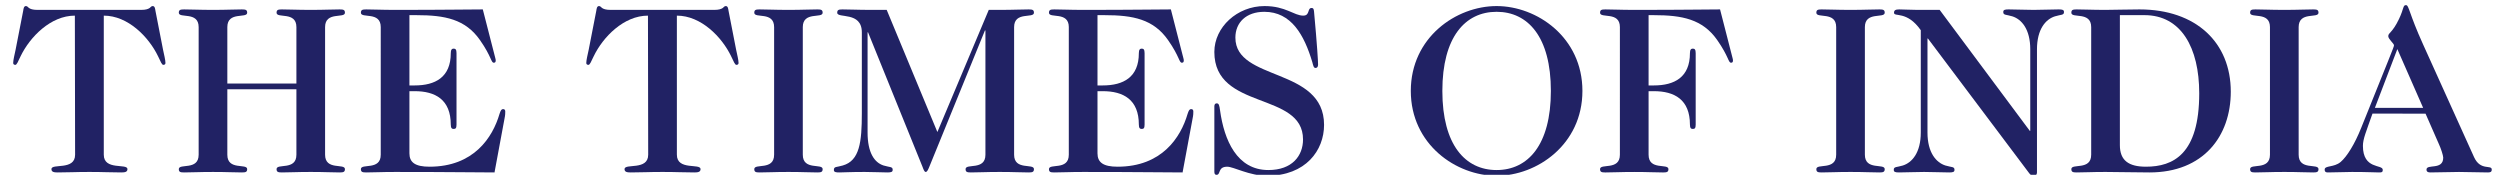
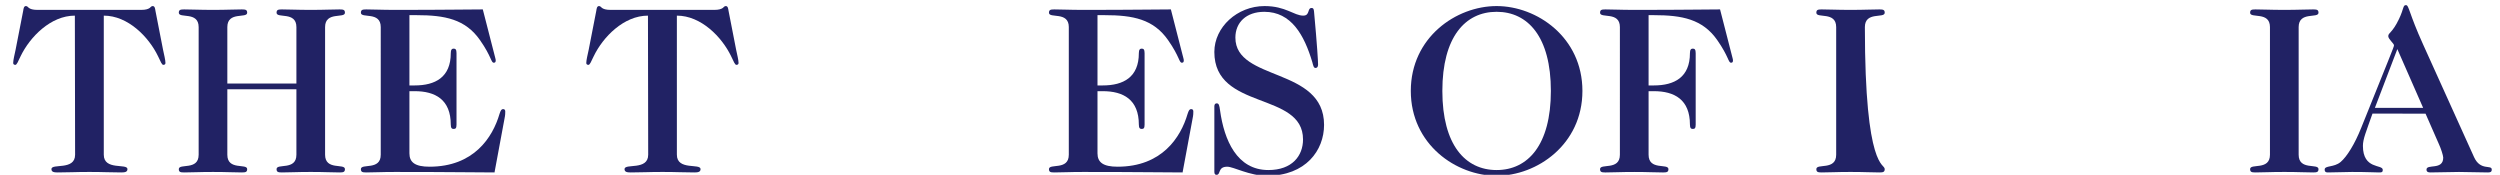
<svg xmlns="http://www.w3.org/2000/svg" width="286" height="20" viewBox="0 0 286 20" fill="none">
  <g clip-path="url(#clip0_1182_266)">
    <path d="M11.873 17.703C11.873 19.534 14.58 18.659 14.58 19.343C14.58 19.671 14.307 19.727 13.869 19.727C12.584 19.727 11.873 19.671 10.232 19.671C8.592 19.671 7.881 19.727 6.595 19.727C6.158 19.727 5.884 19.671 5.884 19.343C5.884 18.659 8.591 19.534 8.591 17.703L8.564 1.788C5.803 1.788 3.424 4.221 2.356 6.436C2.056 7.065 1.919 7.421 1.755 7.421C1.563 7.421 1.509 7.311 1.509 7.202C1.509 6.874 1.673 6.218 1.782 5.698L2.657 1.214C2.684 1.049 2.712 0.694 2.958 0.694C3.122 0.694 3.177 0.803 3.313 0.913C3.478 1.022 3.724 1.132 4.298 1.132H16.139C16.713 1.132 16.96 1.022 17.123 0.913C17.26 0.803 17.314 0.694 17.478 0.694C17.724 0.694 17.752 1.05 17.779 1.214L18.654 5.698C18.763 6.218 18.928 6.874 18.928 7.202C18.928 7.311 18.873 7.421 18.682 7.421C18.518 7.421 18.381 7.065 18.081 6.436C17.014 4.221 14.635 1.788 11.873 1.788V17.703Z" fill="#212264" />
    <path d="M26.007 10.21V17.703C26.007 19.535 28.276 18.66 28.276 19.344C28.276 19.672 28.112 19.727 27.675 19.727C26.718 19.727 26.007 19.672 24.367 19.672C22.726 19.672 22.015 19.727 21.058 19.727C20.62 19.727 20.456 19.672 20.456 19.344C20.456 18.66 22.726 19.535 22.726 17.703V3.1C22.726 1.267 20.456 2.143 20.456 1.46C20.456 1.131 20.62 1.077 21.058 1.077C22.015 1.077 22.726 1.131 24.367 1.131C26.007 1.131 26.718 1.077 27.675 1.077C28.112 1.077 28.276 1.131 28.276 1.46C28.276 2.143 26.007 1.268 26.007 3.1V9.553H33.909V3.1C33.909 1.267 31.639 2.143 31.639 1.46C31.639 1.131 31.804 1.077 32.242 1.077C33.199 1.077 33.909 1.131 35.55 1.131C37.19 1.131 37.902 1.077 38.858 1.077C39.295 1.077 39.46 1.131 39.46 1.46C39.46 2.143 37.19 1.268 37.19 3.1V17.702C37.19 19.534 39.46 18.659 39.46 19.343C39.46 19.671 39.295 19.727 38.858 19.727C37.901 19.727 37.19 19.671 35.55 19.671C33.909 19.671 33.198 19.727 32.242 19.727C31.804 19.727 31.639 19.671 31.639 19.343C31.639 18.659 33.909 19.534 33.909 17.702V10.209L26.007 10.21Z" fill="#212264" />
    <path d="M43.557 3.1C43.557 1.267 41.287 2.143 41.287 1.46C41.287 1.131 41.452 1.077 41.889 1.077C42.846 1.077 43.557 1.131 45.198 1.131C51.241 1.131 53.265 1.077 55.233 1.077L56.546 6.19C56.628 6.546 56.71 6.764 56.71 6.902C56.71 7.093 56.655 7.175 56.491 7.175C56.163 7.175 56.245 6.492 54.905 4.578C53.237 2.2 50.913 1.734 47.658 1.734H46.838V9.774H47.44C49.792 9.774 51.569 8.844 51.569 6.082C51.569 5.672 51.706 5.562 51.897 5.562C52.116 5.562 52.225 5.672 52.225 6.082V14.258C52.225 14.668 52.116 14.751 51.897 14.751C51.706 14.751 51.569 14.668 51.569 14.258C51.569 11.387 49.792 10.43 47.44 10.43H46.838V17.54C46.838 18.579 47.494 19.071 49.135 19.071C54.194 19.071 56.354 15.735 57.146 13.027C57.283 12.616 57.365 12.48 57.556 12.48C57.748 12.48 57.802 12.616 57.802 12.754C57.802 12.919 57.802 13.165 57.72 13.547L56.572 19.727C54.302 19.727 51.978 19.672 45.197 19.672C43.556 19.672 42.844 19.727 41.889 19.727C41.451 19.727 41.286 19.672 41.286 19.344C41.286 18.66 43.556 19.535 43.556 17.703L43.557 3.1Z" fill="#212264" />
    <path d="M77.435 17.703C77.435 19.534 80.143 18.659 80.143 19.343C80.143 19.671 79.869 19.727 79.432 19.727C78.147 19.727 77.435 19.671 75.795 19.671C74.154 19.671 73.443 19.727 72.157 19.727C71.72 19.727 71.447 19.671 71.447 19.343C71.447 18.659 74.153 19.534 74.153 17.703L74.127 1.788C71.365 1.788 68.986 4.221 67.919 6.436C67.618 7.065 67.481 7.421 67.317 7.421C67.126 7.421 67.071 7.311 67.071 7.202C67.071 6.874 67.235 6.218 67.345 5.698L68.22 1.214C68.247 1.049 68.274 0.694 68.52 0.694C68.684 0.694 68.739 0.803 68.876 0.913C69.04 1.022 69.286 1.132 69.86 1.132H81.7C82.274 1.132 82.521 1.022 82.684 0.913C82.821 0.803 82.876 0.694 83.04 0.694C83.286 0.694 83.313 1.05 83.341 1.214L84.216 5.698C84.325 6.218 84.49 6.874 84.49 7.202C84.49 7.311 84.434 7.421 84.244 7.421C84.08 7.421 83.943 7.065 83.642 6.436C82.576 4.221 80.197 1.788 77.434 1.788L77.435 17.703Z" fill="#212264" />
-     <path d="M88.559 3.1C88.559 1.267 86.29 2.143 86.29 1.46C86.29 1.131 86.454 1.077 86.891 1.077C87.849 1.077 88.559 1.131 90.2 1.131C91.84 1.131 92.552 1.077 93.509 1.077C93.946 1.077 94.11 1.131 94.11 1.46C94.11 2.143 91.84 1.268 91.84 3.1V17.702C91.84 19.534 94.11 18.659 94.11 19.343C94.11 19.671 93.946 19.727 93.509 19.727C92.552 19.727 91.84 19.671 90.2 19.671C88.559 19.671 87.849 19.727 86.891 19.727C86.454 19.727 86.29 19.671 86.29 19.343C86.29 18.659 88.559 19.534 88.559 17.702V3.1Z" fill="#212264" />
-     <path d="M107.236 15.105L113.115 1.131H114.373C116.014 1.131 116.725 1.077 117.682 1.077C118.119 1.077 118.283 1.131 118.283 1.46C118.283 2.143 116.014 1.268 116.014 3.1V17.702C116.014 19.534 118.283 18.659 118.283 19.343C118.283 19.671 118.119 19.727 117.682 19.727C116.725 19.727 116.014 19.671 114.373 19.671C112.733 19.671 112.021 19.727 111.064 19.727C110.627 19.727 110.463 19.671 110.463 19.343C110.463 18.659 112.733 19.534 112.733 17.702V3.483H112.677L106.306 19.097C106.197 19.343 106.087 19.671 105.896 19.671C105.759 19.671 105.65 19.397 105.541 19.097L99.306 3.701H99.251V15.159C99.251 17.484 100.044 18.605 101.083 18.933C101.795 19.151 102.123 19.042 102.123 19.425C102.123 19.671 101.958 19.727 101.521 19.727C100.755 19.727 100.017 19.671 98.923 19.671C97.228 19.671 96.516 19.727 96.024 19.727C95.642 19.727 95.395 19.699 95.395 19.452C95.395 19.015 95.696 19.151 96.407 18.933C98.348 18.386 98.594 16.253 98.594 12.944V3.701C98.594 1.267 95.778 2.142 95.778 1.46C95.778 1.131 95.942 1.077 96.38 1.077C97.337 1.077 98.048 1.131 99.689 1.131H101.439L107.236 15.105Z" fill="#212264" />
    <path d="M122.272 3.1C122.272 1.267 120.002 2.143 120.002 1.46C120.002 1.131 120.167 1.077 120.604 1.077C121.561 1.077 122.272 1.131 123.912 1.131C129.956 1.131 131.98 1.077 133.948 1.077L135.26 6.19C135.343 6.546 135.425 6.764 135.425 6.902C135.425 7.093 135.37 7.175 135.206 7.175C134.878 7.175 134.96 6.492 133.62 4.578C131.951 2.2 129.627 1.734 126.373 1.734H125.553V9.774H126.154C128.507 9.774 130.284 8.844 130.284 6.082C130.284 5.672 130.42 5.562 130.612 5.562C130.83 5.562 130.94 5.672 130.94 6.082V14.258C130.94 14.668 130.83 14.751 130.612 14.751C130.42 14.751 130.284 14.668 130.284 14.258C130.284 11.387 128.507 10.43 126.154 10.43H125.553V17.54C125.553 18.579 126.209 19.071 127.849 19.071C132.908 19.071 135.069 15.735 135.861 13.027C135.998 12.616 136.08 12.48 136.271 12.48C136.463 12.48 136.517 12.616 136.517 12.754C136.517 12.919 136.517 13.165 136.435 13.547L135.287 19.727C133.017 19.727 130.693 19.672 123.912 19.672C122.271 19.672 121.559 19.727 120.603 19.727C120.166 19.727 120.001 19.672 120.001 19.344C120.001 18.66 122.271 19.535 122.271 17.703V3.1H122.272Z" fill="#212264" />
    <path d="M138.921 12.152C138.921 11.905 139.058 11.823 139.194 11.823C139.44 11.823 139.495 12.042 139.577 12.644C140.042 16.007 141.491 19.453 145.101 19.453C147.837 19.453 149.066 17.813 149.066 15.953C149.066 10.429 138.921 12.671 138.921 5.944C138.921 3.1 141.546 0.694 144.663 0.694C147.097 0.694 148.027 1.788 149.093 1.788C149.886 1.788 149.531 0.913 150.05 0.913C150.243 0.913 150.296 1.022 150.325 1.323C150.68 5.151 150.788 7.038 150.788 7.393C150.788 7.668 150.653 7.777 150.488 7.777C150.269 7.777 150.214 7.422 150.132 7.121C149.203 4.003 147.725 1.351 144.637 1.351C142.559 1.351 141.328 2.581 141.328 4.305C141.328 9.336 151.473 7.641 151.473 14.286C151.473 17.185 149.395 20.11 144.938 20.11C142.941 20.11 141.109 19.071 140.398 19.071C139.277 19.071 139.687 20.001 139.168 20.001C139.058 20.001 138.922 19.946 138.922 19.673V12.152H138.921Z" fill="#212264" />
    <path d="M181.029 10.402C181.029 16.527 175.834 20.109 171.212 20.109C166.591 20.109 161.396 16.527 161.396 10.402C161.396 4.277 166.591 0.694 171.212 0.694C175.834 0.694 181.029 4.277 181.029 10.402ZM171.212 1.35C167.63 1.35 165.005 4.221 165.005 10.402C165.005 16.582 167.631 19.453 171.212 19.453C174.794 19.453 177.42 16.582 177.42 10.402C177.42 4.221 174.795 1.35 171.212 1.35Z" fill="#212264" />
    <path d="M185.316 3.1C185.316 1.267 183.047 2.143 183.047 1.46C183.047 1.131 183.212 1.077 183.649 1.077C184.606 1.077 185.317 1.131 186.958 1.131C193.001 1.131 195.025 1.077 196.775 1.077L198.088 6.19C198.17 6.546 198.252 6.764 198.252 6.902C198.252 7.093 198.197 7.175 198.033 7.175C197.705 7.175 197.787 6.492 196.447 4.578C194.778 2.2 192.455 1.734 189.2 1.734H188.598V9.774H189.2C191.552 9.774 193.329 8.844 193.329 6.082C193.329 5.672 193.466 5.562 193.658 5.562C193.876 5.562 193.986 5.672 193.986 6.082V14.258C193.986 14.668 193.876 14.751 193.658 14.751C193.466 14.751 193.329 14.668 193.329 14.258C193.329 11.387 191.552 10.43 189.2 10.43H188.598V17.704C188.598 19.536 190.868 18.661 190.868 19.345C190.868 19.673 190.703 19.728 190.266 19.728C189.309 19.728 188.597 19.673 186.957 19.673C185.316 19.673 184.605 19.728 183.648 19.728C183.211 19.728 183.046 19.673 183.046 19.345C183.046 18.661 185.315 19.536 185.315 17.704L185.316 3.1Z" fill="#212264" />
-     <path d="M210.059 3.1C210.059 1.267 207.79 2.143 207.79 1.46C207.79 1.131 207.954 1.077 208.392 1.077C209.348 1.077 210.06 1.131 211.701 1.131C213.341 1.131 214.052 1.077 215.01 1.077C215.447 1.077 215.611 1.131 215.611 1.46C215.611 2.143 213.342 1.268 213.342 3.1V17.702C213.342 19.534 215.611 18.659 215.611 19.343C215.611 19.671 215.447 19.727 215.01 19.727C214.052 19.727 213.341 19.671 211.701 19.671C210.06 19.671 209.348 19.727 208.392 19.727C207.954 19.727 207.79 19.671 207.79 19.343C207.79 18.659 210.059 19.534 210.059 17.702V3.1Z" fill="#212264" />
-     <path d="M232.263 5.643C232.263 3.319 231.252 2.198 230.213 1.87C229.501 1.651 229.174 1.76 229.174 1.377C229.174 1.131 229.338 1.076 229.775 1.076C230.76 1.076 231.498 1.131 232.647 1.131C233.795 1.131 234.533 1.076 235.519 1.076C235.956 1.076 236.12 1.131 236.12 1.377C236.12 1.76 235.792 1.651 235.081 1.87C234.041 2.198 233.03 3.319 233.03 5.643V19.727C233.03 19.918 232.92 20.109 232.702 20.109C232.51 20.109 232.291 20.027 232.155 19.835L220.559 4.412H220.504V15.159C220.504 17.484 221.516 18.605 222.555 18.933C223.266 19.151 223.594 19.042 223.594 19.425C223.594 19.671 223.43 19.727 222.992 19.727C222.008 19.727 221.27 19.671 220.121 19.671C218.972 19.671 218.234 19.727 217.249 19.727C216.812 19.727 216.647 19.671 216.647 19.425C216.647 19.042 216.976 19.151 217.686 18.933C218.726 18.605 219.738 17.483 219.738 15.159V3.455C218.151 1.186 216.675 1.979 216.675 1.46C216.675 1.159 216.866 1.077 217.276 1.077C217.932 1.077 218.479 1.131 219.354 1.131H221.898L232.207 14.968H232.262V5.643H232.263Z" fill="#212264" />
-     <path d="M239.232 3.1C239.232 1.267 236.962 2.143 236.962 1.46C236.962 1.131 237.127 1.077 237.564 1.077C238.521 1.077 239.233 1.131 240.873 1.131C241.993 1.131 243.252 1.077 244.756 1.077C251.237 1.077 255.202 4.878 255.202 10.484C255.202 15.597 252.057 19.727 245.904 19.727C244.072 19.727 242.486 19.671 240.873 19.671C239.233 19.671 238.521 19.727 237.564 19.727C237.127 19.727 236.962 19.671 236.962 19.343C236.962 18.659 239.232 19.534 239.232 17.702V3.1ZM242.514 16.609C242.514 18.359 243.525 19.07 245.494 19.07C248.612 19.07 251.592 17.648 251.592 10.674C251.592 5.451 249.515 1.732 245.33 1.732H242.514V16.609Z" fill="#212264" />
+     <path d="M210.059 3.1C210.059 1.267 207.79 2.143 207.79 1.46C207.79 1.131 207.954 1.077 208.392 1.077C209.348 1.077 210.06 1.131 211.701 1.131C213.341 1.131 214.052 1.077 215.01 1.077C215.447 1.077 215.611 1.131 215.611 1.46C215.611 2.143 213.342 1.268 213.342 3.1C213.342 19.534 215.611 18.659 215.611 19.343C215.611 19.671 215.447 19.727 215.01 19.727C214.052 19.727 213.341 19.671 211.701 19.671C210.06 19.671 209.348 19.727 208.392 19.727C207.954 19.727 207.79 19.671 207.79 19.343C207.79 18.659 210.059 19.534 210.059 17.702V3.1Z" fill="#212264" />
    <path d="M259.683 3.1C259.683 1.267 257.413 2.143 257.413 1.46C257.413 1.131 257.578 1.077 258.015 1.077C258.972 1.077 259.684 1.131 261.325 1.131C262.965 1.131 263.676 1.077 264.633 1.077C265.07 1.077 265.235 1.131 265.235 1.46C265.235 2.143 262.966 1.268 262.966 3.1V17.702C262.966 19.534 265.235 18.659 265.235 19.343C265.235 19.671 265.07 19.727 264.633 19.727C263.676 19.727 262.965 19.671 261.325 19.671C259.684 19.671 258.972 19.727 258.015 19.727C257.578 19.727 257.413 19.671 257.413 19.343C257.413 18.659 259.683 19.534 259.683 17.702V3.1Z" fill="#212264" />
    <path d="M271.411 12.999C270.673 15.105 270.318 15.897 270.318 16.691C270.318 19.426 272.587 18.769 272.587 19.426C272.587 19.727 272.45 19.727 272.15 19.727C271.575 19.727 270.918 19.672 269.06 19.672C268.158 19.672 267.282 19.727 266.298 19.727C266.024 19.727 265.942 19.617 265.942 19.398C265.942 18.906 267.009 19.18 267.774 18.524C268.486 17.922 269.387 16.473 270.126 14.613C273.408 6.409 273.873 5.397 273.873 5.179C273.873 4.987 273.217 4.468 273.217 4.14C273.217 3.73 273.681 3.784 274.447 2.171C275.021 0.968 274.884 0.586 275.24 0.586C275.595 0.586 275.568 1.488 277.208 5.098L283.033 17.978C283.771 19.591 285.056 18.798 285.056 19.398C285.056 19.7 284.865 19.727 284.592 19.727C283.498 19.727 282.405 19.672 281.31 19.672C280.216 19.672 279.15 19.727 278.029 19.727C277.754 19.727 277.591 19.645 277.591 19.398C277.591 18.716 279.505 19.509 279.505 18.031C279.505 17.785 279.231 16.965 279.04 16.554L277.481 13L271.411 12.999ZM274.256 5.616L271.686 12.343H277.209L274.256 5.616Z" fill="#212264" />
  </g>
  <defs>
    <clipPath id="clip0_1182_266">
      <rect width="285.24" height="20" fill="white" transform="translate(0.761)" />
    </clipPath>
  </defs>
</svg>